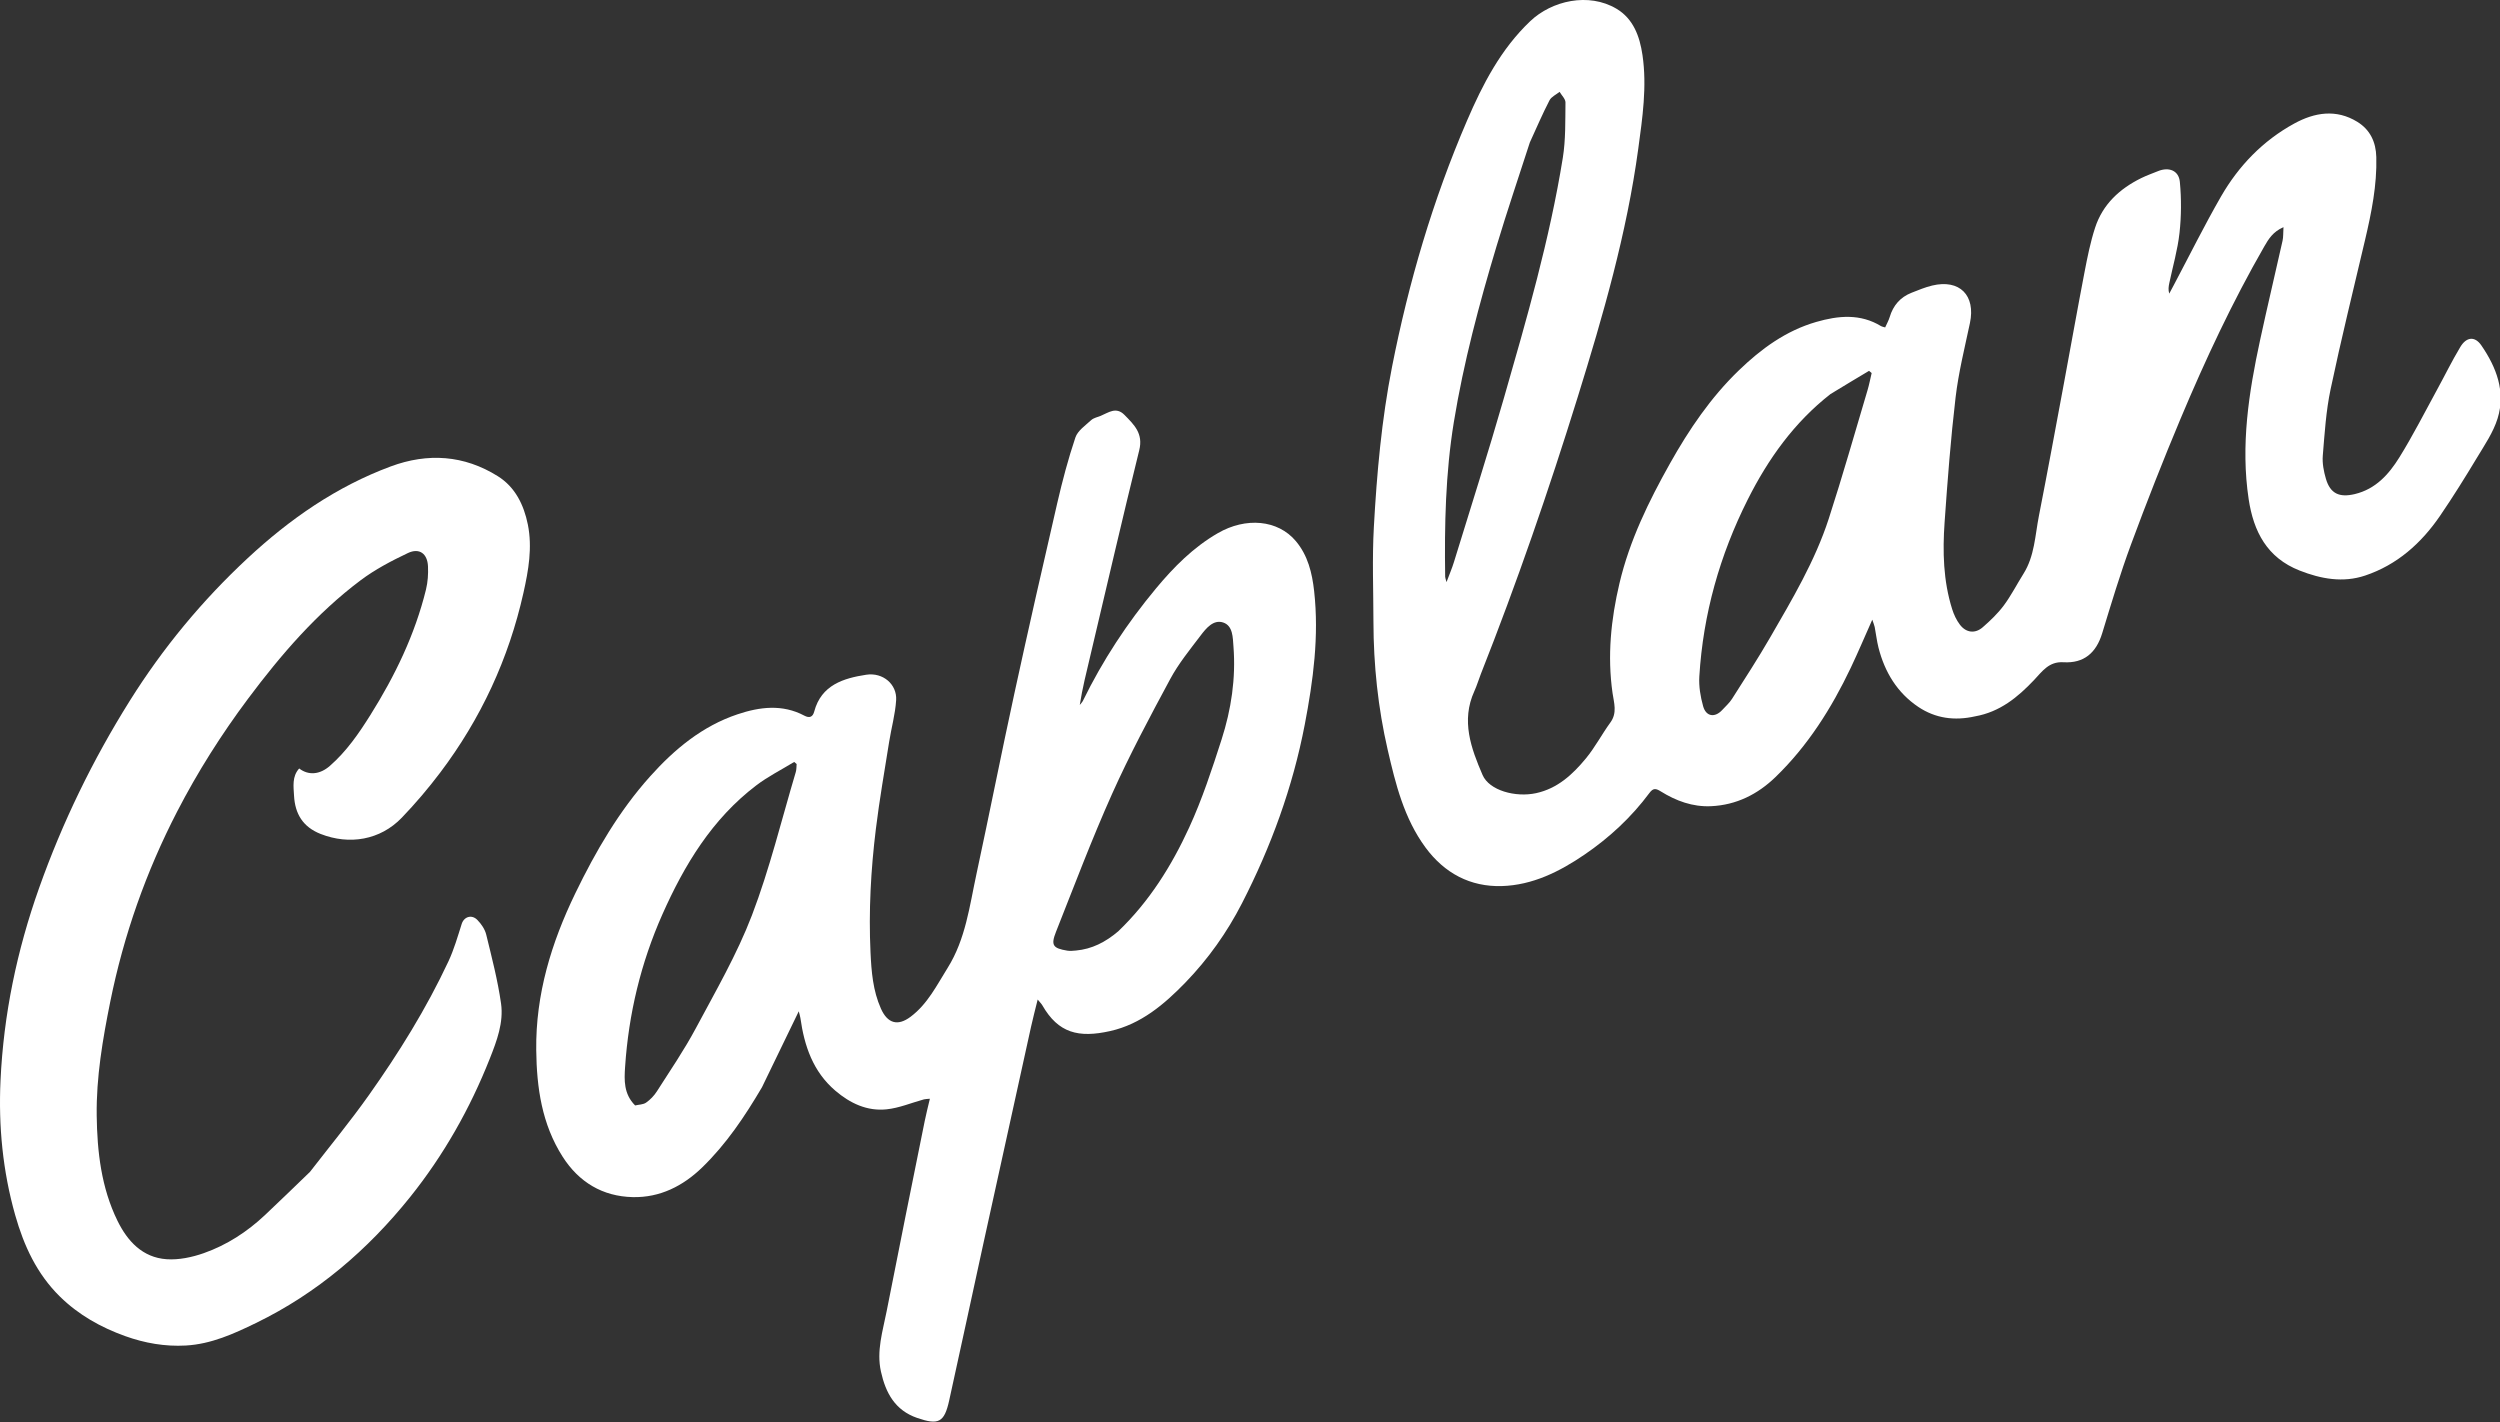
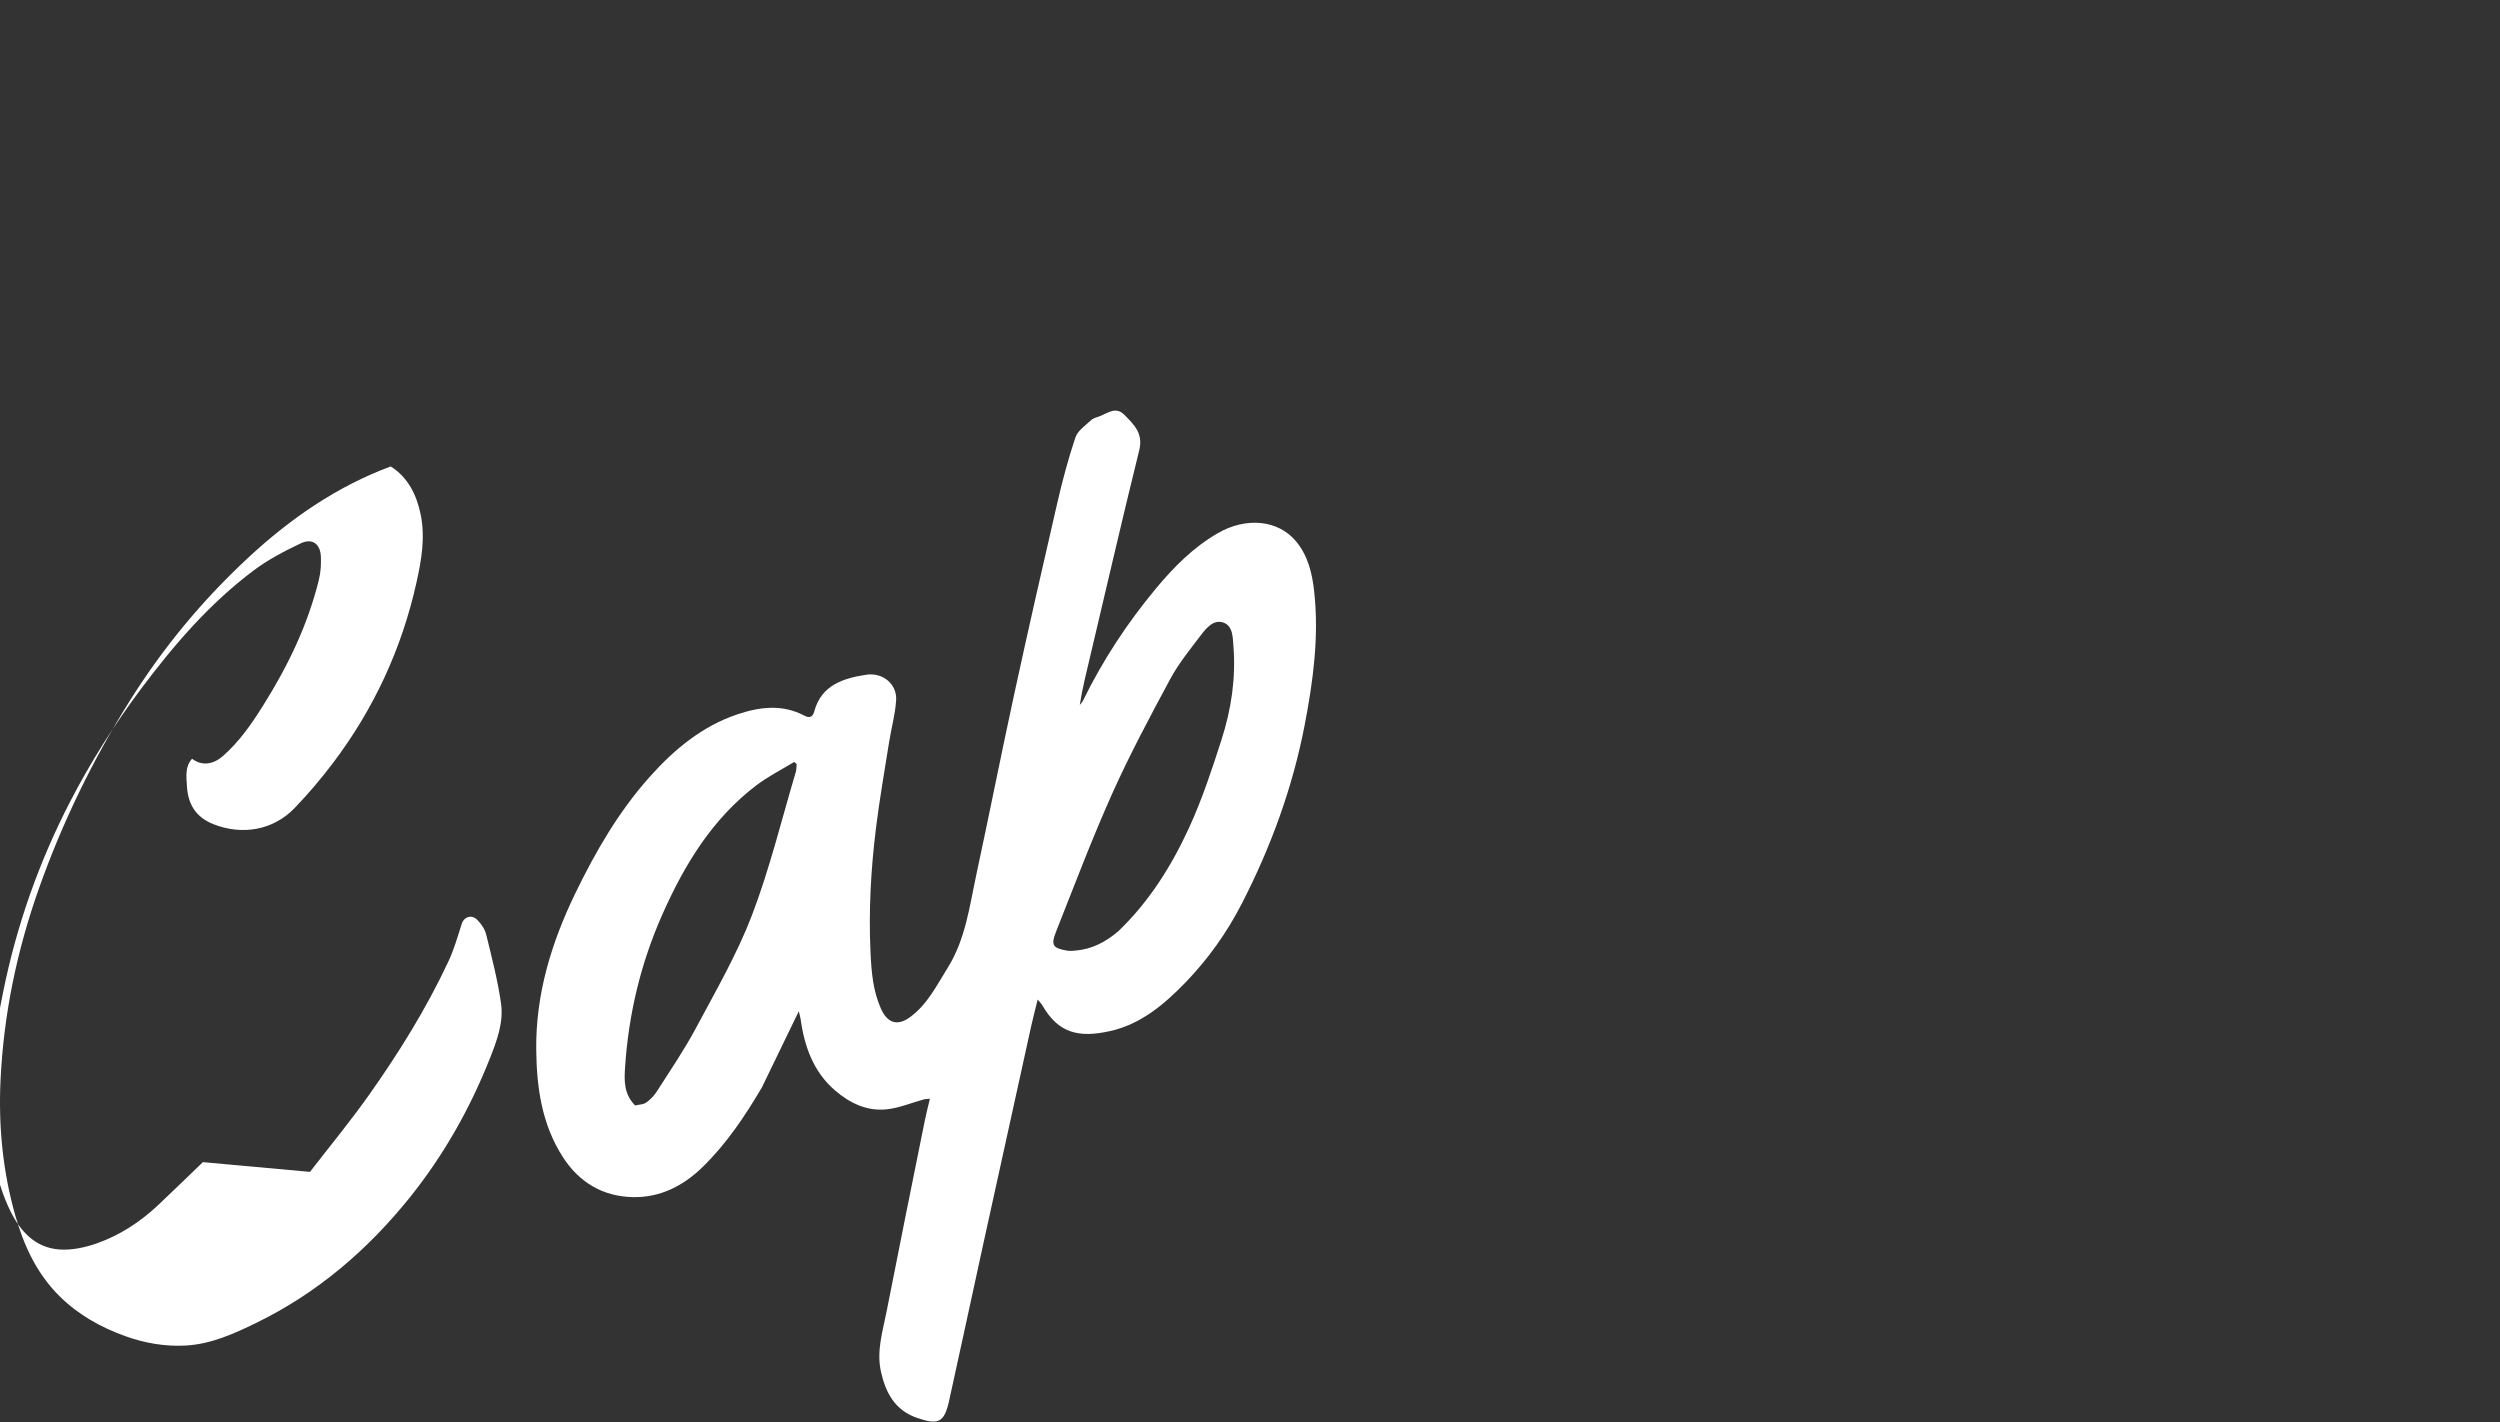
<svg xmlns="http://www.w3.org/2000/svg" width="1431" height="814" version="1.1" xml:space="preserve">
  <rect width="100%" height="100%" fill="#333333" stroke="none" />
  <g class="layer">
    <title>Layer 1</title>
    <g id="svg_9">
-       <path d="m1130.52,410.04c-11.83,2.67 -22.71,1.12 -32.43,-5.37c-12.15,-8.13 -19.28,-19.97 -22.85,-33.99c-0.97,-3.85 -1.4,-7.84 -2.16,-11.74c-0.24,-1.19 -0.76,-2.33 -1.39,-4.23c-4.34,9.75 -8.13,18.73 -12.31,27.53c-11.01,23.14 -24.55,44.63 -43.08,62.55c-10.2,9.86 -22.39,16.02 -36.92,16.68c-10.56,0.47 -20,-3.04 -28.76,-8.48c-2.82,-1.75 -4.31,-2 -6.47,0.89c-10.31,13.88 -22.86,25.52 -37.09,35.25c-14.32,9.79 -29.85,17.54 -47.41,18.06c-18.04,0.52 -32.82,-7.34 -43.67,-22.05c-12.29,-16.68 -17.14,-36.34 -21.66,-55.94c-5.54,-24.05 -8.11,-48.53 -8.16,-73.24c-0.03,-18.11 -0.77,-36.27 0.24,-54.33c1.7,-30.69 4.43,-61.33 10.39,-91.58c9.55,-48.47 23.41,-95.68 42.97,-141.06c8.95,-20.77 19.3,-40.85 36.16,-56.87c12.35,-11.73 33.38,-16.58 49.34,-7.12c9.61,5.69 13.32,15.74 14.9,26.53c2.63,18.05 -0.01,35.86 -2.42,53.65c-6.58,48.49 -20.13,95.3 -34.58,141.88c-16.62,53.59 -34.91,106.6 -55.54,158.79c-1.28,3.25 -2.25,6.63 -3.7,9.79c-7.71,16.89 -1.87,32.71 4.69,47.94c3.84,8.93 18.91,12.99 30.66,10.43c12.29,-2.67 20.94,-10.73 28.5,-19.88c5.26,-6.38 9.14,-13.87 14.03,-20.58c4.02,-5.53 2.03,-11.23 1.22,-16.86c-3.03,-21.22 -0.92,-42.12 3.96,-62.77c5.78,-24.5 16.7,-46.87 28.97,-68.72c10.9,-19.41 23.28,-37.65 39.31,-53.14c12.78,-12.35 26.96,-22.75 44.37,-27.78c12.63,-3.64 25.18,-4.87 37.14,2.43c0.53,0.32 1.21,0.38 2.3,0.71c0.91,-2.05 1.98,-3.9 2.58,-5.9c1.99,-6.68 6.08,-11.42 12.56,-13.96c3.85,-1.51 7.72,-3.13 11.72,-4.1c15.76,-3.8 25.03,5.6 21.66,21.47c-2.99,14.13 -6.52,28.23 -8.21,42.54c-2.8,23.74 -4.61,47.62 -6.29,71.48c-1.18,16.74 -0.78,33.5 4.33,49.74c0.98,3.12 2.45,6.27 4.42,8.86c3.53,4.67 8.7,5.31 13.08,1.49c4.35,-3.79 8.63,-7.87 12.05,-12.47c4.24,-5.72 7.5,-12.15 11.3,-18.2c6.34,-10.11 6.59,-21.84 8.79,-33.02c4.96,-25.29 9.62,-50.64 14.34,-75.98c3.96,-21.25 7.73,-42.54 11.82,-63.77c1.63,-8.48 3.34,-17.02 6,-25.21c4.35,-13.39 14.01,-22.33 26.42,-28.44c3.13,-1.54 6.44,-2.71 9.68,-4.02c6.15,-2.47 11.8,-0.37 12.43,6.17c0.92,9.65 0.86,19.55 -0.19,29.19c-1.06,9.7 -3.85,19.22 -5.86,28.82c-0.39,1.87 -0.69,3.75 -0.02,5.97c0.89,-1.68 1.8,-3.36 2.69,-5.05c8.95,-16.89 17.45,-34.06 26.98,-50.62c10.13,-17.57 24.01,-31.93 41.93,-41.72c11.59,-6.34 23.97,-8.39 36.04,-0.96c7.32,4.5 10.66,11.52 10.88,20.17c0.42,16.14 -2.76,31.76 -6.41,47.33c-6.69,28.5 -13.72,56.92 -19.75,85.55c-2.63,12.44 -3.42,25.3 -4.47,38.02c-0.35,4.35 0.53,9 1.78,13.24c2.52,8.59 7.75,10.86 16.51,8.78c12.02,-2.87 19.53,-11.35 25.52,-20.98c7.79,-12.54 14.48,-25.78 21.58,-38.74c4.48,-8.17 8.55,-16.56 13.35,-24.52c3.5,-5.81 8.31,-6.27 12.02,-0.87c8.63,12.58 14.03,26.53 9.3,41.8c-2.46,7.95 -7.43,15.21 -11.8,22.47c-6.78,11.25 -13.72,22.43 -21.13,33.26c-10.76,15.73 -24.6,28.09 -42.92,34.22c-12.67,4.24 -25.27,1.93 -37.51,-2.89c-18.6,-7.32 -26.34,-22.29 -29.13,-40.84c-4.64,-30.83 0.05,-61 6.53,-91.01c4.1,-19.02 8.63,-37.94 12.87,-56.93c0.48,-2.16 0.32,-4.45 0.53,-7.76c-6.02,2.58 -8.62,6.91 -10.99,11.04c-18.27,31.78 -33.78,64.94 -47.96,98.69c-9.98,23.76 -19.41,47.78 -28.35,71.95c-6.17,16.67 -11.27,33.75 -16.47,50.76c-3.42,11.19 -10.41,17.31 -22.19,16.6c-8.35,-0.51 -12.13,5.24 -16.89,10.26c-9.25,9.74 -19.43,18.19 -33.7,20.71m-82.76,-184.47c-20.75,16.21 -35.65,37.09 -47.33,60.33c-16.02,31.86 -25.56,65.63 -27.73,101.28c-0.35,5.65 0.64,11.59 2.18,17.08c1.69,6 6.75,6.68 10.94,2.12c1.91,-2.08 4.1,-3.99 5.59,-6.34c7.41,-11.64 14.93,-23.22 21.83,-35.16c12.65,-21.9 25.66,-43.73 33.53,-67.93c7.91,-24.36 14.88,-49.02 22.2,-73.57c0.96,-3.23 1.59,-6.55 2.37,-9.84c-0.5,-0.43 -0.99,-0.86 -1.49,-1.28c-7.18,4.29 -14.35,8.58 -22.09,13.31m-172.08,-144.03c-6.38,19.78 -13.08,39.47 -19.05,59.37c-9.95,33.12 -18.87,66.52 -24.45,100.71c-4.78,29.34 -5.4,58.91 -4.96,88.53c0.01,0.64 0.31,1.27 0.77,3.05c1.72,-4.6 3.17,-7.95 4.23,-11.42c9.62,-31.31 19.59,-62.52 28.64,-94c13.04,-45.36 26.18,-90.75 33.7,-137.45c1.67,-10.38 1.38,-21.1 1.52,-31.66c0.03,-2.02 -2.18,-4.07 -3.36,-6.1c-1.96,1.58 -4.69,2.77 -5.76,4.82c-3.96,7.65 -7.37,15.59 -11.28,24.15z" fill="#ffffff" id="svg_2" opacity="1" />
      <path d="m436.1,622.44c-9.83,16.7 -20.4,32.43 -34.13,45.76c-11.04,10.72 -24.25,17.37 -39.75,17.03c-17.26,-0.38 -30.87,-8.53 -40.2,-23.18c-11.86,-18.61 -14.83,-39.42 -15.08,-61.02c-0.37,-31.92 8.66,-61.39 22.37,-89.71c11.64,-24.03 25,-47.06 42.92,-67.03c13.91,-15.5 29.8,-28.68 49.91,-35.42c12.67,-4.25 25.66,-5.93 38.27,0.77c2.92,1.55 4.81,0.81 5.64,-2.32c4.05,-15.3 16.87,-19.11 29.78,-21.1c9.62,-1.47 17.66,5.53 17.12,14.51c-0.49,8.05 -2.75,15.98 -4.02,23.99c-2.63,16.57 -5.54,33.11 -7.58,49.75c-2.89,23.47 -4.18,47.08 -3.07,70.72c0.51,10.92 1.37,21.88 5.96,32.15c3.78,8.46 9.6,10.2 16.99,4.65c9.75,-7.32 14.99,-18.05 21.23,-28.03c10.24,-16.39 12.5,-35.27 16.44,-53.57c7.42,-34.46 14.24,-69.04 21.73,-103.49c7.91,-36.4 16.17,-72.73 24.56,-109.03c2.92,-12.61 6.23,-25.19 10.36,-37.45c1.32,-3.91 5.73,-6.88 9.04,-9.94c1.39,-1.27 3.59,-1.68 5.43,-2.44c4.47,-1.83 8.81,-5.45 13.64,-0.52c5.51,5.62 10.81,10.6 8.44,20.17c-9.7,39.23 -18.74,78.62 -28.07,117.94c-2.17,9.19 -4.49,18.33 -5.98,27.9c0.61,-0.79 1.37,-1.49 1.8,-2.37c11.3,-23.13 25.37,-44.53 41.78,-64.27c10.17,-12.24 21.38,-23.58 35.46,-31.71c16.03,-9.25 34.33,-7.73 44.66,4.58c6.89,8.22 9.3,18.18 10.46,28.63c2.86,25.79 -0.53,51.15 -5.37,76.35c-6.88,35.86 -19.29,69.86 -35.94,102.31c-8.56,16.68 -19.36,31.92 -32.37,45.35c-12.09,12.47 -25.42,23.81 -43,27.77c-18.22,4.11 -29.78,1.16 -38.89,-14.7c-0.53,-0.93 -1.35,-1.69 -2.68,-3.33c-1.42,5.8 -2.72,10.7 -3.81,15.65c-9.09,41.23 -18.18,82.47 -27.21,123.72c-6.58,30.06 -13,60.14 -19.65,90.18c-2.79,12.59 -6.09,14.15 -18.3,9.95c-12.72,-4.38 -18.06,-14.38 -20.75,-26.54c-2.63,-11.84 1.03,-23.12 3.25,-34.47c7.12,-36.4 14.51,-72.75 21.84,-109.11c0.81,-4.03 1.85,-8.01 2.92,-12.59c-1.62,0.16 -2.55,0.13 -3.41,0.36c-7.16,1.96 -14.22,4.99 -21.5,5.71c-11.06,1.1 -20.72,-3.44 -29.17,-10.65c-12.86,-10.97 -17.79,-25.67 -20.04,-41.69c-0.16,-1.08 -0.52,-2.13 -0.93,-3.78c-7.18,14.83 -14.05,29.03 -21.1,43.56m204.03,-89.41c17.67,-16.94 30.47,-37.4 40.54,-59.34c7.45,-16.23 13.08,-33.37 18.56,-50.42c5.52,-17.18 8.2,-34.99 6.8,-53.12c-0.4,-5.15 -0.24,-11.97 -5.91,-13.83c-5.58,-1.83 -9.76,3.31 -12.92,7.49c-6.11,8.06 -12.61,16.02 -17.37,24.87c-11.65,21.64 -23.26,43.37 -33.3,65.78c-11.6,25.9 -21.62,52.52 -32.09,78.93c-3.05,7.71 -1.78,9.4 6.47,10.77c1.61,0.26 3.31,0.08 4.95,-0.07c9.11,-0.83 16.86,-4.75 24.27,-11.06m-276.6,99.73c2.13,-0.5 4.63,-0.46 6.29,-1.62c2.41,-1.68 4.6,-3.98 6.18,-6.46c7.59,-11.9 15.6,-23.6 22.24,-36.03c11.35,-21.25 23.57,-42.31 32.14,-64.7c10.19,-26.65 16.94,-54.63 25.12,-82.05c0.43,-1.44 0.33,-3.03 0.48,-4.56c-0.46,-0.4 -0.93,-0.8 -1.39,-1.2c-7.29,4.45 -15.02,8.32 -21.78,13.47c-25.21,19.19 -41.08,45.44 -53.68,73.8c-12.33,27.77 -19.33,57 -21.34,87.31c-0.5,7.51 -0.86,15.44 5.74,22.04z" fill="#ffffff" id="svg_3" opacity="1" />
-       <path d="m177.43,670.78c11.4,-14.72 23.03,-28.86 33.59,-43.75c17.25,-24.33 32.98,-49.65 45.65,-76.71c3.2,-6.85 5.31,-14.23 7.61,-21.47c1.3,-4.09 5.69,-5.63 8.97,-2.27c2.24,2.29 4.32,5.32 5.06,8.37c3.19,13.07 6.6,26.17 8.49,39.46c1.54,10.9 -2.43,21.42 -6.42,31.5c-11.34,28.66 -26.42,55.32 -45.67,79.34c-24.21,30.19 -53.15,55.01 -88.19,72.04c-12.71,6.19 -25.69,12.08 -40.14,12.89c-11.93,0.67 -23.54,-1.37 -34.76,-5.4c-13.93,-5.01 -26.62,-12.12 -37.27,-22.57c-13.25,-12.99 -20.69,-29.16 -25.65,-46.67c-7.14,-25.22 -9.62,-50.98 -8.4,-77.08c1.75,-37.81 9.41,-74.46 22.06,-110.11c13.36,-37.65 30.69,-73.31 51.91,-107.18c18.94,-30.24 41.44,-57.43 67.52,-81.68c24.1,-22.4 50.77,-40.96 81.84,-52.49c21.24,-7.89 42.02,-6.51 61.31,5.57c9.89,6.18 14.91,16.33 17.2,27.68c2.65,13.22 0.36,26.23 -2.51,39.06c-8.43,37.74 -24.39,72.11 -47.68,102.96c-6.79,8.99 -14.15,17.65 -21.96,25.78c-12.31,12.82 -30.01,15.78 -46.49,9.3c-10.18,-4.01 -14.63,-11.58 -15.19,-21.83c-0.29,-5.32 -1.23,-11.02 2.94,-15.64c5.38,4.12 11.85,3.52 17.57,-1.48c9.5,-8.3 16.57,-18.56 23.2,-29.14c14.05,-22.4 25.48,-45.99 31.81,-71.79c1.05,-4.29 1.35,-8.9 1.15,-13.33c-0.34,-7.28 -4.96,-10.68 -11.52,-7.56c-9.39,4.46 -18.8,9.38 -27.07,15.6c-25.19,18.92 -45.55,42.56 -64.35,67.7c-15.3,20.46 -28.91,41.96 -40.6,64.58c-17.81,34.47 -30.61,70.77 -38.32,108.88c-4.35,21.56 -8.05,43.22 -7.77,65.21c0.27,20.68 2.61,41.28 11.89,60.22c5.73,11.68 14.32,21.03 28.07,22.01c7.03,0.5 14.63,-1.12 21.37,-3.49c13.12,-4.62 24.76,-12.17 34.94,-21.74c8.6,-8.08 17.05,-16.34 25.81,-24.77z" fill="#ffffff" id="svg_4" opacity="1" />
+       <path d="m177.43,670.78c11.4,-14.72 23.03,-28.86 33.59,-43.75c17.25,-24.33 32.98,-49.65 45.65,-76.71c3.2,-6.85 5.31,-14.23 7.61,-21.47c1.3,-4.09 5.69,-5.63 8.97,-2.27c2.24,2.29 4.32,5.32 5.06,8.37c3.19,13.07 6.6,26.17 8.49,39.46c1.54,10.9 -2.43,21.42 -6.42,31.5c-11.34,28.66 -26.42,55.32 -45.67,79.34c-24.21,30.19 -53.15,55.01 -88.19,72.04c-12.71,6.19 -25.69,12.08 -40.14,12.89c-11.93,0.67 -23.54,-1.37 -34.76,-5.4c-13.93,-5.01 -26.62,-12.12 -37.27,-22.57c-13.25,-12.99 -20.69,-29.16 -25.65,-46.67c-7.14,-25.22 -9.62,-50.98 -8.4,-77.08c1.75,-37.81 9.41,-74.46 22.06,-110.11c13.36,-37.65 30.69,-73.31 51.91,-107.18c18.94,-30.24 41.44,-57.43 67.52,-81.68c24.1,-22.4 50.77,-40.96 81.84,-52.49c9.89,6.18 14.91,16.33 17.2,27.68c2.65,13.22 0.36,26.23 -2.51,39.06c-8.43,37.74 -24.39,72.11 -47.68,102.96c-6.79,8.99 -14.15,17.65 -21.96,25.78c-12.31,12.82 -30.01,15.78 -46.49,9.3c-10.18,-4.01 -14.63,-11.58 -15.19,-21.83c-0.29,-5.32 -1.23,-11.02 2.94,-15.64c5.38,4.12 11.85,3.52 17.57,-1.48c9.5,-8.3 16.57,-18.56 23.2,-29.14c14.05,-22.4 25.48,-45.99 31.81,-71.79c1.05,-4.29 1.35,-8.9 1.15,-13.33c-0.34,-7.28 -4.96,-10.68 -11.52,-7.56c-9.39,4.46 -18.8,9.38 -27.07,15.6c-25.19,18.92 -45.55,42.56 -64.35,67.7c-15.3,20.46 -28.91,41.96 -40.6,64.58c-17.81,34.47 -30.61,70.77 -38.32,108.88c-4.35,21.56 -8.05,43.22 -7.77,65.21c0.27,20.68 2.61,41.28 11.89,60.22c5.73,11.68 14.32,21.03 28.07,22.01c7.03,0.5 14.63,-1.12 21.37,-3.49c13.12,-4.62 24.76,-12.17 34.94,-21.74c8.6,-8.08 17.05,-16.34 25.81,-24.77z" fill="#ffffff" id="svg_4" opacity="1" />
    </g>
  </g>
</svg>